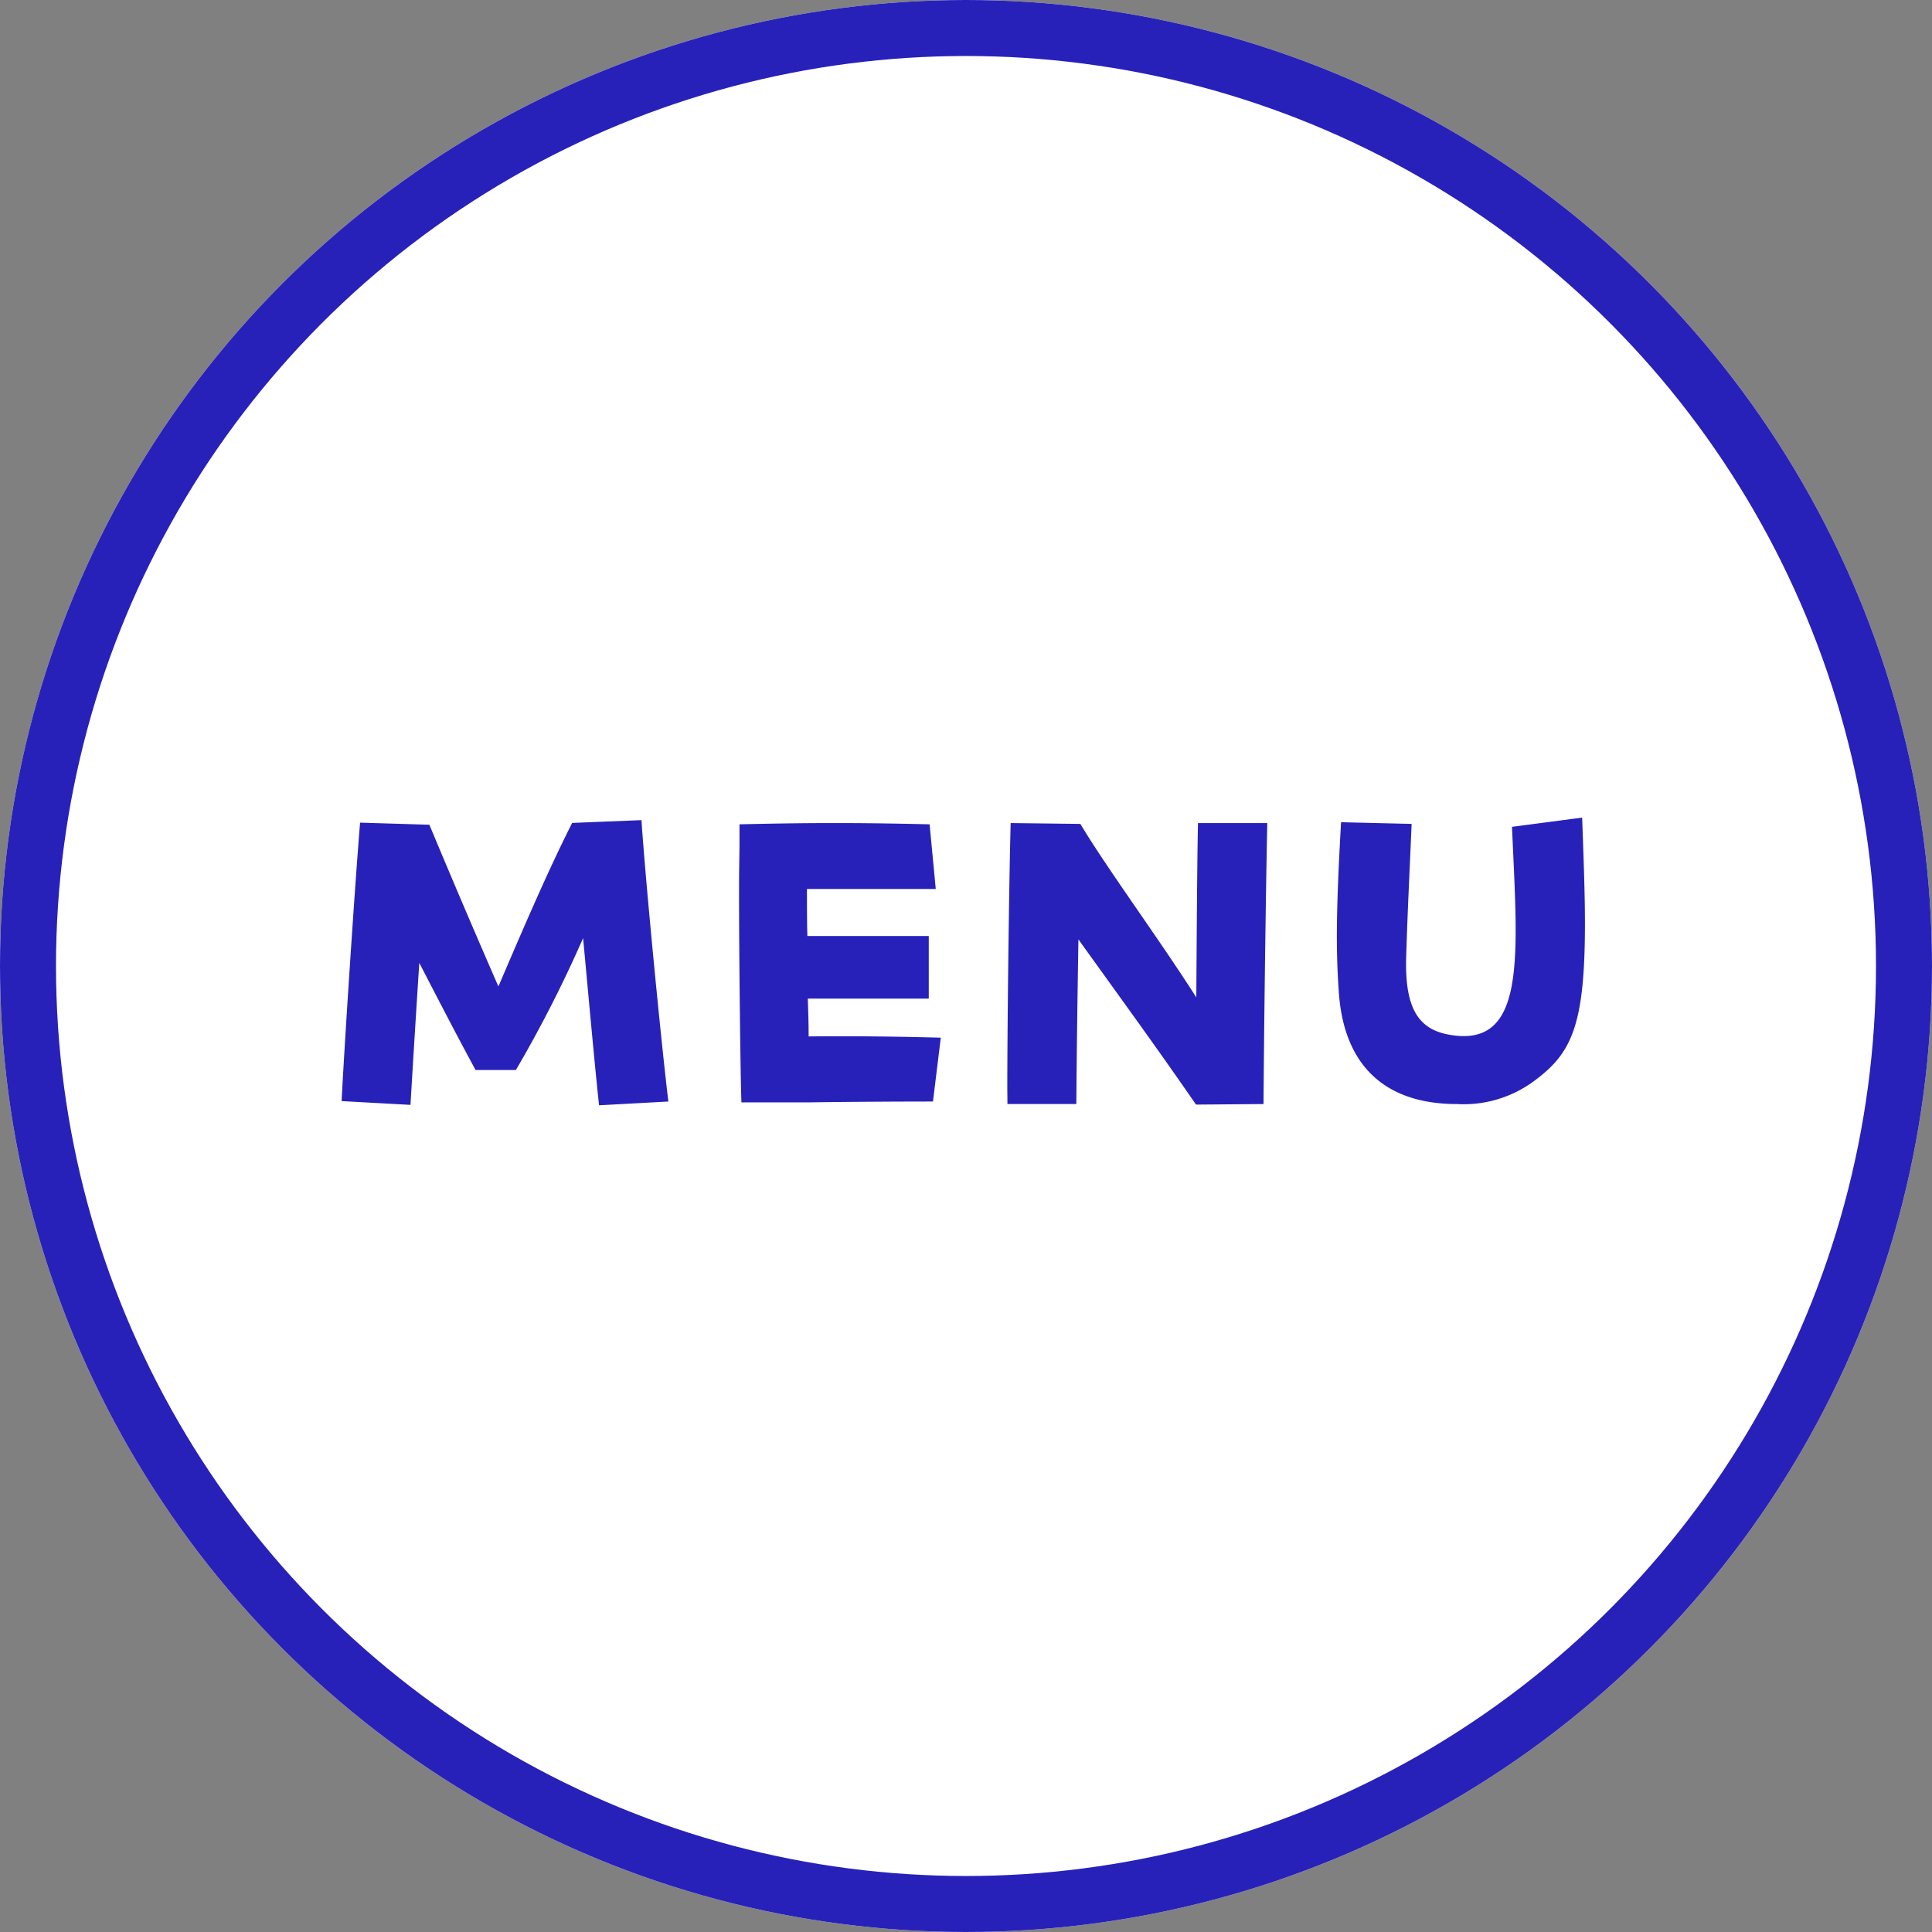
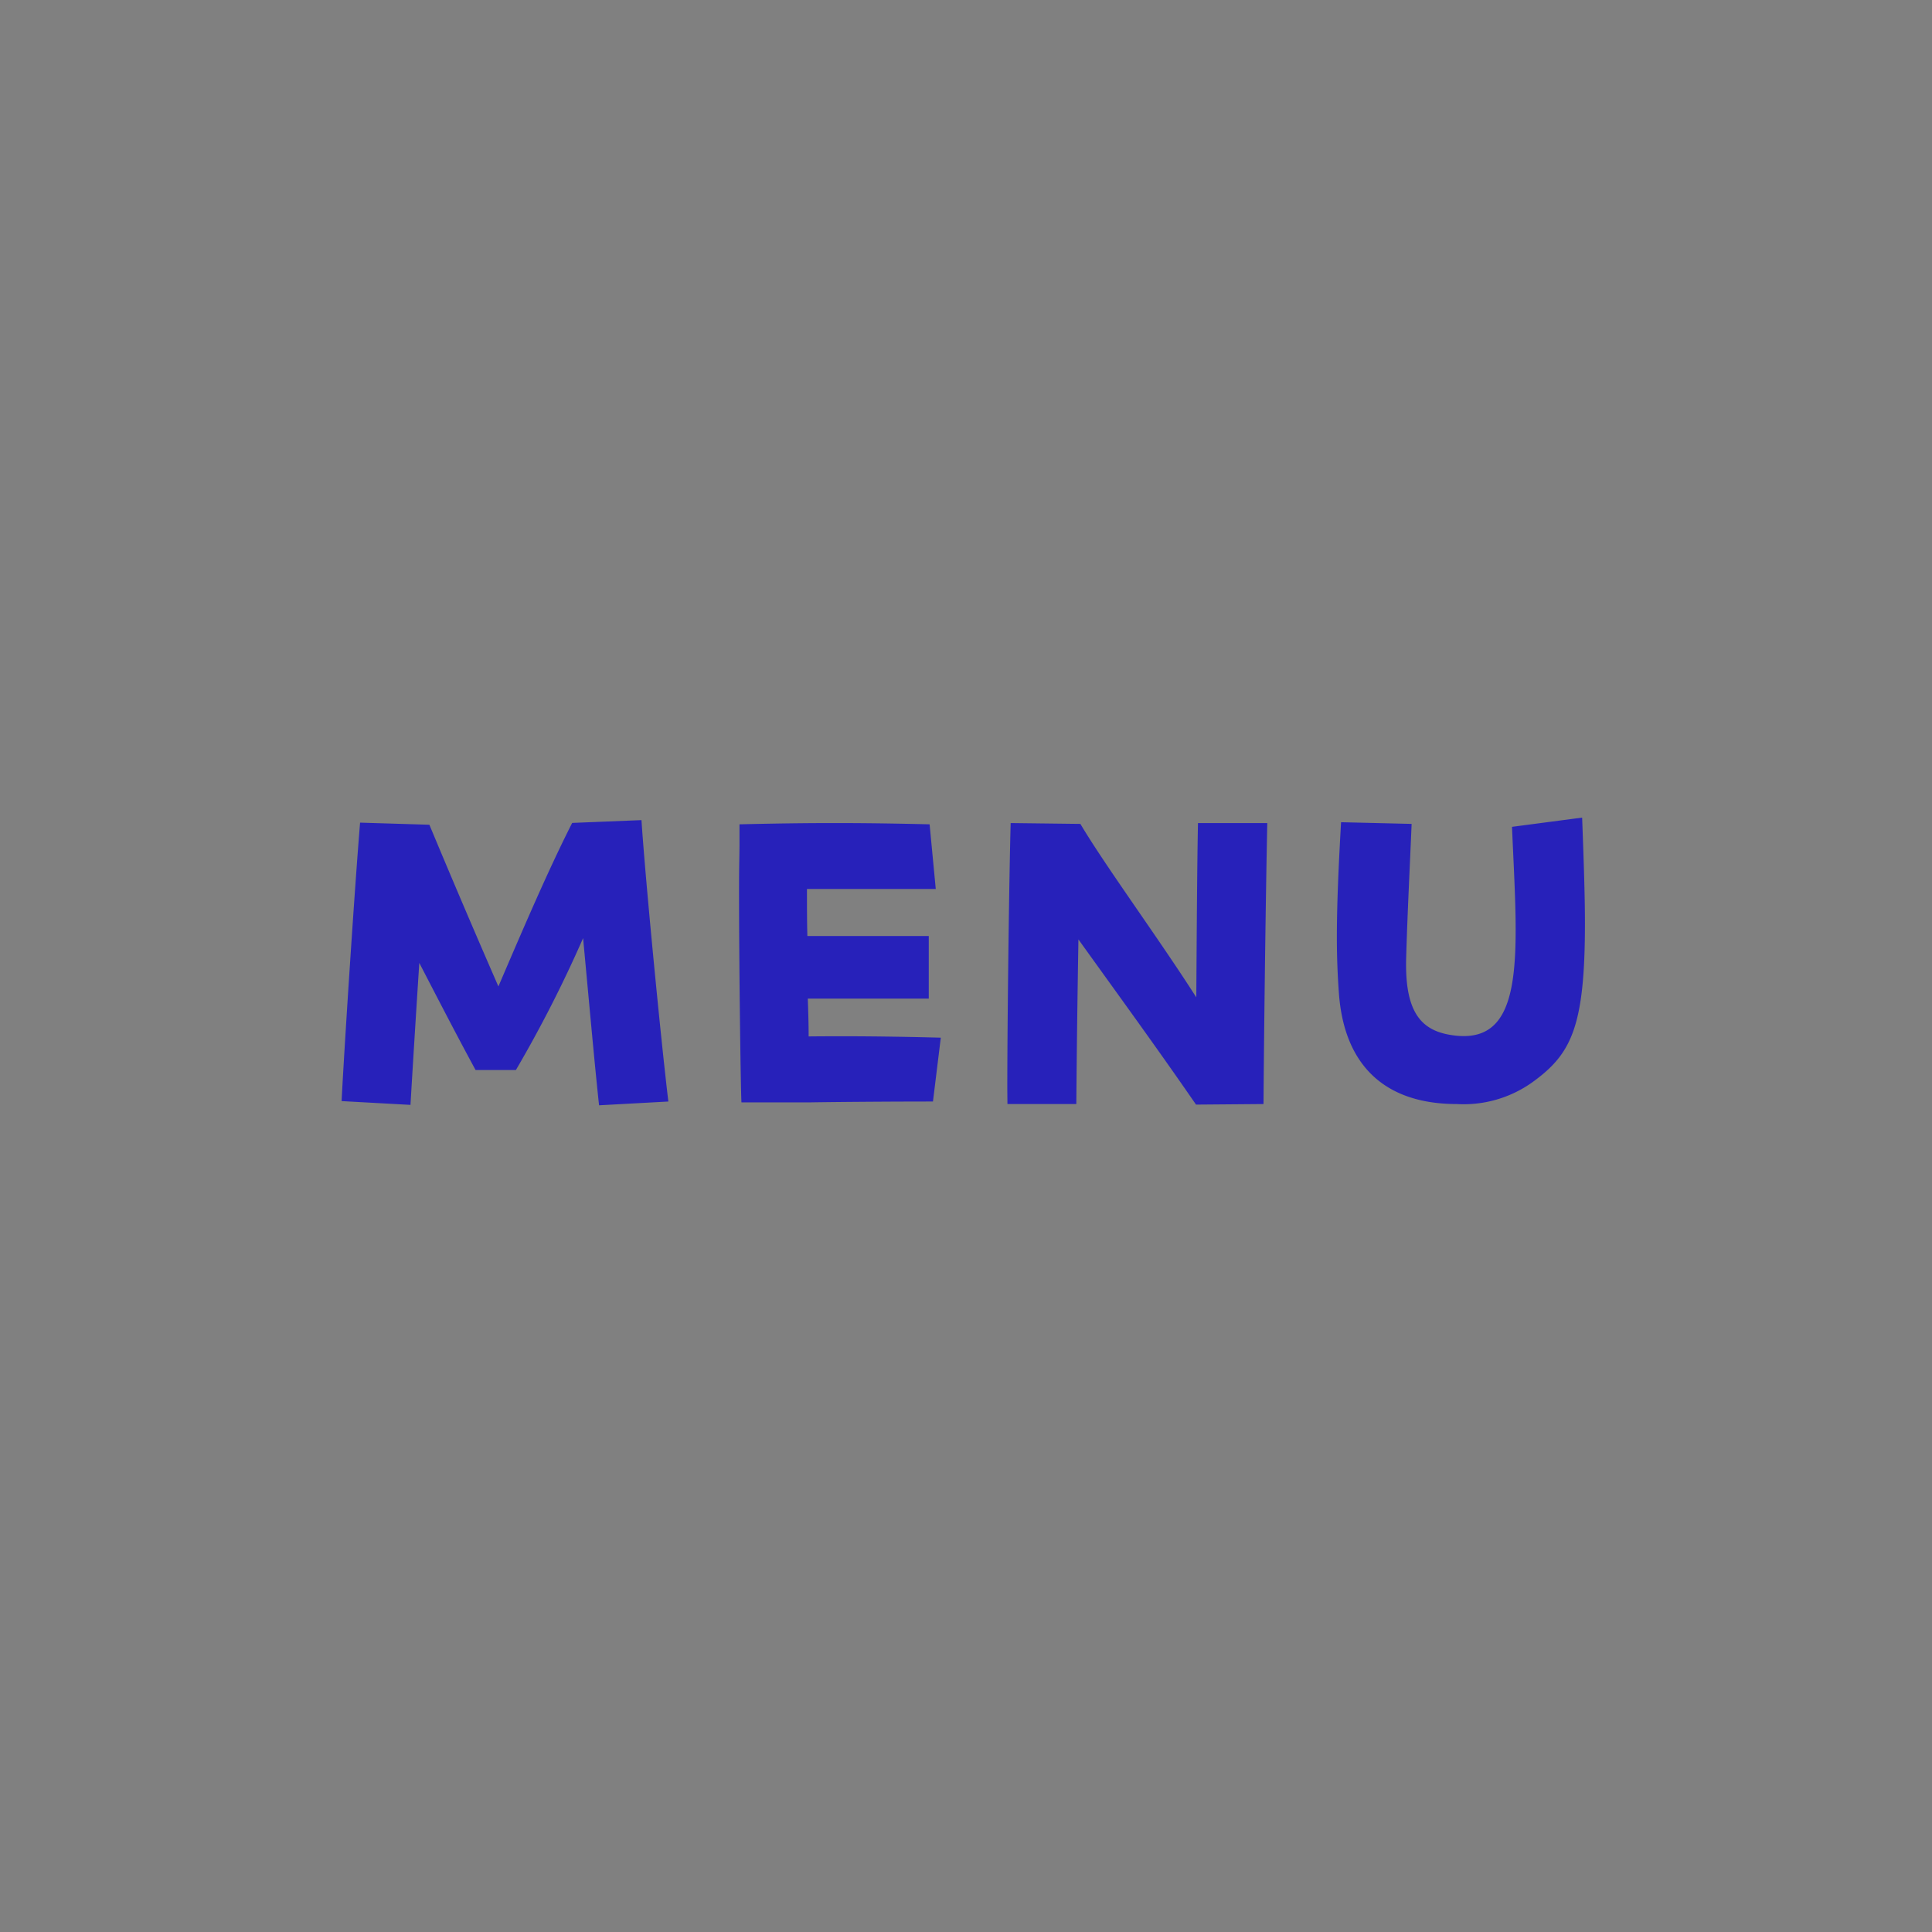
<svg xmlns="http://www.w3.org/2000/svg" width="69" height="69">
  <rect width="100%" height="100%" fill="#808080" stroke="none" />
  <g data-name="グループ 441">
    <g data-name="楕円形 5" fill="#fff" stroke="#2721ba" stroke-width="2">
-       <circle cx="34.5" cy="34.5" r="34.5" stroke="none" />
-       <circle cx="34.5" cy="34.5" r="33.5" fill="none" />
-     </g>
+       </g>
    <path data-name="パス 1669" d="M14.66 39.46c.1-1.7.21-3.45.315-5.07.66 1.275 1.365 2.64 2.01 3.825h1.44a45.483 45.483 0 002.4-4.71c.21 2.25.42 4.59.57 5.97l2.475-.135c-.285-2.37-.84-8.16-.96-10.05l-2.475.1c-.855 1.685-1.735 3.74-2.635 5.84a381.48 381.48 0 01-2.465-5.775l-2.475-.075c-.2 2.43-.57 8.145-.66 9.945zm11.82-.09h2.475c.945-.015 2.85-.03 4.365-.03l.28-2.28c-1.7-.045-3.16-.06-4.72-.045 0-.465-.015-.915-.03-1.35h4.32V33.43h-4.335c-.015-.525-.015-1.08-.015-1.68h4.6l-.22-2.31c-1.26-.03-2.325-.045-3.39-.045s-2.13.015-3.4.045v.735c0 .315-.015.81-.015 1.41-.005 2.595.055 7.17.085 7.785zm9.5.06h2.46c.015-2 .045-4.05.075-5.88 1.41 1.965 2.79 3.855 4.2 5.9l2.41-.02c.03-3.81.09-7.935.135-10.035h-2.475c-.03 1.41-.045 3.975-.06 6.225-1.35-2.115-3.24-4.68-4.14-6.195l-2.49-.03c-.06 2.22-.12 7.245-.12 9.48zm16.05 0a4.224 4.224 0 002.7-.78c1.38-1 1.875-1.95 1.875-5.67 0-1.035-.045-2.265-.1-3.78L54 29.53c.195 4.56.555 7.92-2.235 7.425-1.02-.18-1.6-.825-1.545-2.745.045-1.59.135-3.33.195-4.785l-2.52-.06c-.09 1.575-.15 2.94-.15 4.11 0 .75.03 1.425.075 2.025.2 2.61 1.7 3.93 4.205 3.93z" fill="#2721ba" />
  </g>
</svg>